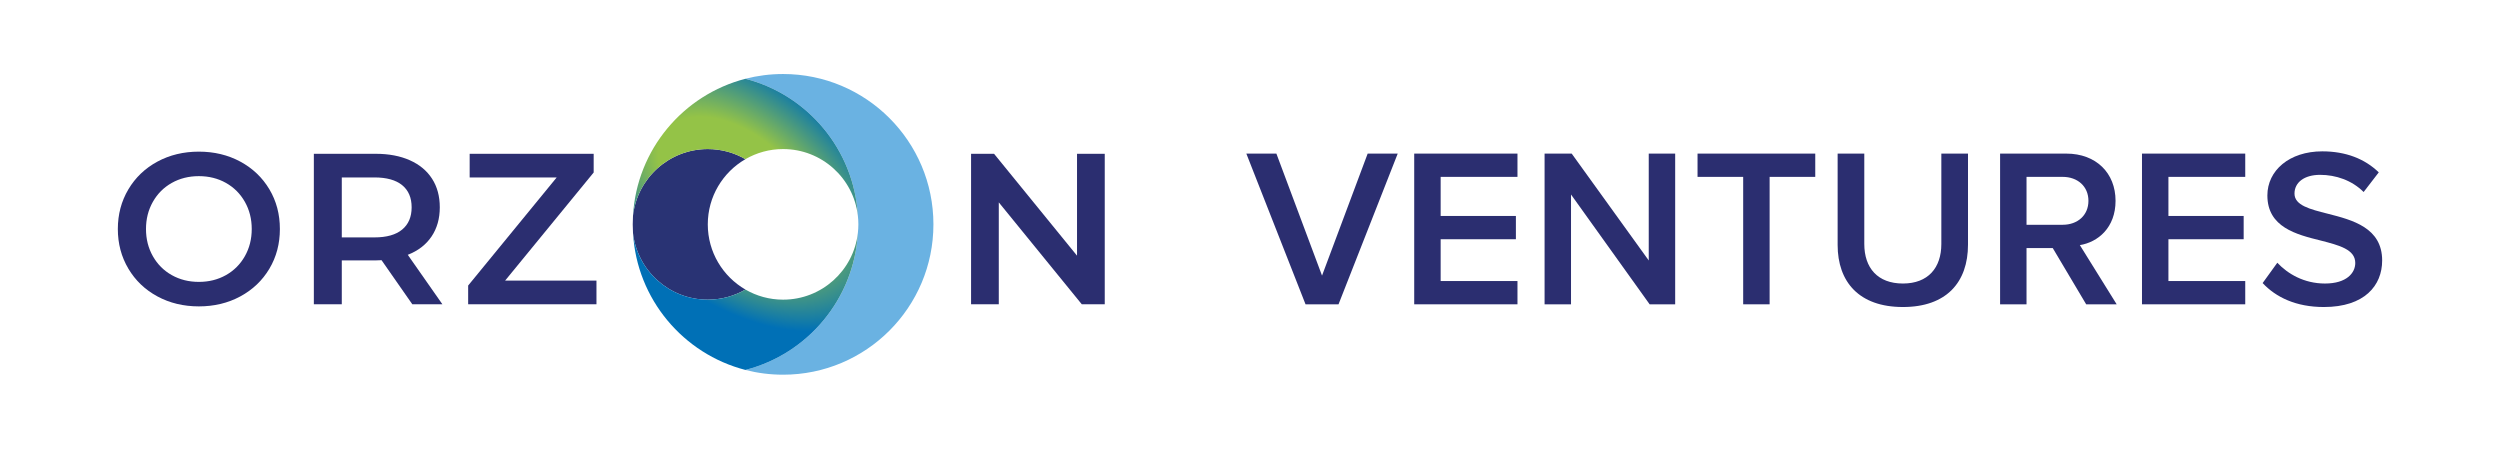
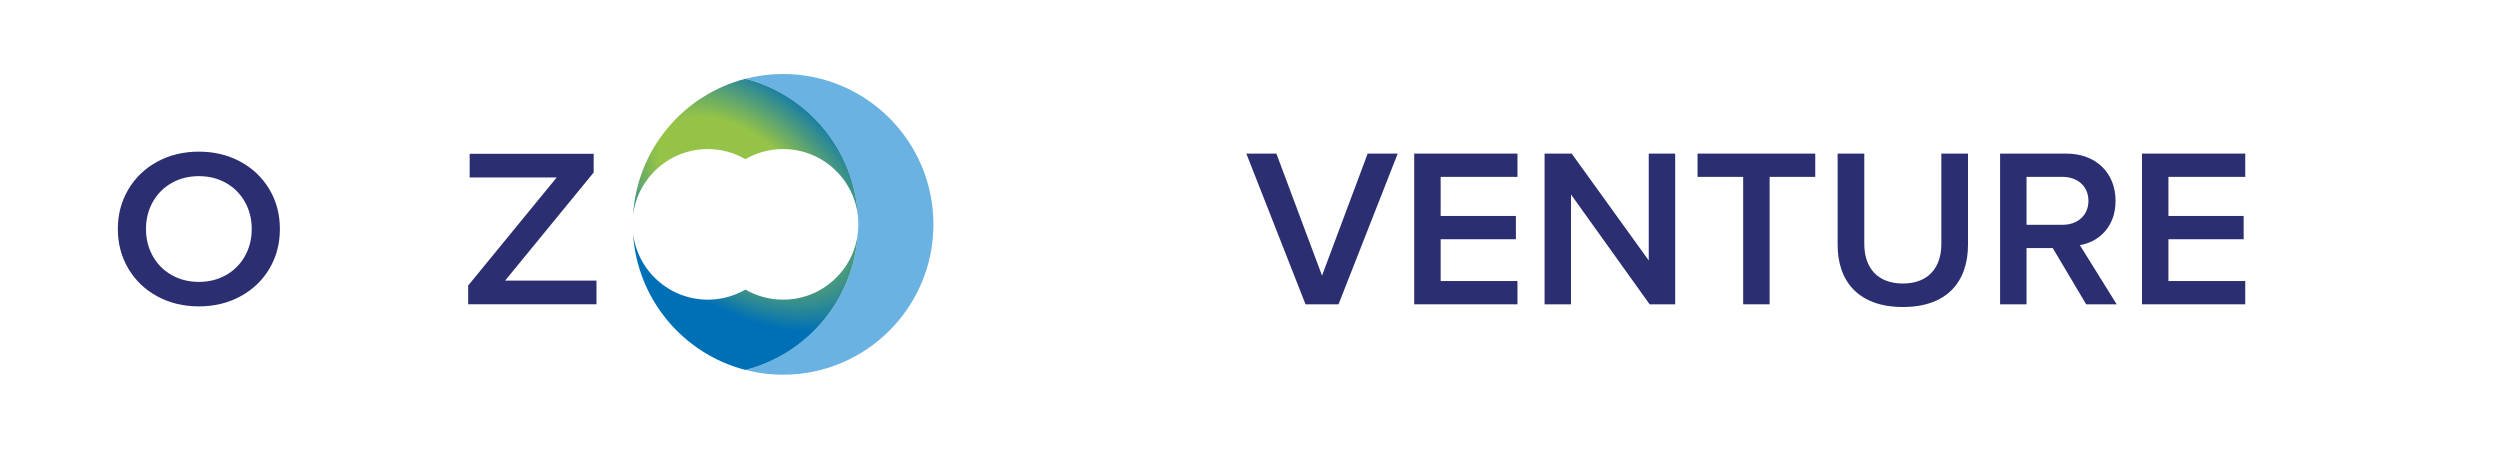
- <svg xmlns="http://www.w3.org/2000/svg" xmlns:ns1="http://www.serif.com/" width="100%" height="100%" viewBox="0 0 3250 584" version="1.1" xml:space="preserve" style="fill-rule:evenodd;clip-rule:evenodd;stroke-linejoin:round;stroke-miterlimit:2;">
-   <rect id="Orzon-venture-logo" ns1:id="Orzon venture logo" x="-0" y="-0" width="3250" height="583.333" style="fill:none;" />
+ <svg xmlns="http://www.w3.org/2000/svg" width="100%" height="100%" viewBox="0 0 3250 584" version="1.1" xml:space="preserve" style="fill-rule:evenodd;clip-rule:evenodd;stroke-linejoin:round;stroke-miterlimit:2;">
  <g>
    <g>
      <g>
        <path d="M1697.19,395.6l42.884,0l76.957,-195.917l-39.066,0l-59.333,158.614l-59.333,-158.614l-39.066,0l76.957,195.917Z" style="fill:#2b2e70;fill-rule:nonzero;" />
        <path d="M1838.48,395.6l134.235,0l-0,-30.254l-99.868,0l-0,-54.339l97.812,-0l-0,-30.255l-97.812,0l-0,-50.815l99.868,0l-0,-30.254l-134.235,0l0,195.917Z" style="fill:#2b2e70;fill-rule:nonzero;" />
        <path d="M2144.54,395.6l33.191,0l0,-195.917l-34.366,0l0,138.934l-100.161,-138.934l-35.248,0l0,195.917l34.366,0l0,-142.752l102.218,142.752Z" style="fill:#2b2e70;fill-rule:nonzero;" />
        <path d="M2266.14,395.6l34.366,0l0,-165.663l59.333,0l0,-30.254l-153.032,0l-0,30.254l59.333,0l-0,165.663Z" style="fill:#2b2e70;fill-rule:nonzero;" />
        <path d="M2388.92,318.35c0,48.171 27.905,80.775 84.888,80.775c56.69,0 84.594,-32.31 84.594,-81.069l0,-118.373l-34.66,0l0,117.492c0,31.135 -17.33,51.402 -49.934,51.402c-32.898,0 -50.228,-20.267 -50.228,-51.402l0,-117.492l-34.66,0l0,118.667Z" style="fill:#2b2e70;fill-rule:nonzero;" />
        <path d="M2712.03,395.6l39.654,0l-47.878,-76.957c23.498,-3.818 46.409,-22.617 46.409,-57.57c-0,-36.129 -25.261,-61.39 -64.033,-61.39l-86.062,0l-0,195.917l34.366,0l-0,-73.138l34.072,-0l43.472,73.138Zm2.938,-134.527c-0,18.798 -14.099,31.135 -33.486,31.135l-46.996,-0l-0,-62.271l46.996,0c19.387,0 33.486,12.337 33.486,31.136Z" style="fill:#2b2e70;fill-rule:nonzero;" />
-         <path d="M2784.58,395.6l134.234,0l0,-30.254l-99.867,0l-0,-54.339l97.811,-0l0,-30.255l-97.811,0l-0,-50.815l99.867,0l0,-30.254l-134.234,0l0,195.917Z" style="fill:#2b2e70;fill-rule:nonzero;" />
-         <path d="M2941.43,367.99c17.33,18.505 43.471,31.135 79.6,31.135c52.871,0 75.782,-27.904 75.782,-60.508c0,-42.591 -38.478,-52.577 -70.789,-60.802c-23.204,-5.874 -43.178,-10.868 -43.178,-26.142c0,-14.686 12.924,-24.379 33.192,-24.379c20.561,-0 41.415,7.049 56.689,22.323l19.68,-25.554c-18.211,-17.624 -42.884,-27.317 -73.432,-27.317c-42.884,-0 -71.376,24.967 -71.376,57.277c-0,41.416 37.597,50.815 69.614,58.746c23.792,6.168 44.646,11.455 44.646,29.079c0,12.924 -11.161,26.729 -39.359,26.729c-27.317,0 -48.466,-12.63 -61.977,-27.023l-19.092,26.436Z" style="fill:#2b2e70;fill-rule:nonzero;" />
+         <path d="M2784.58,395.6l134.234,0l0,-30.254l-99.867,0l-0,-54.339l97.811,-0l0,-30.255l-97.811,0l-0,-50.815l99.867,0l0,-30.254l-134.234,0l0,195.917" style="fill:#2b2e70;fill-rule:nonzero;" />
      </g>
    </g>
    <g>
      <path d="M1018,96.222c-16.901,-0 -33.301,2.147 -48.941,6.181c80.754,20.821 141.264,91.966 146.159,177.998c0.424,3.698 0.664,7.454 0.664,11.266c-0,3.815 -0.24,7.568 -0.664,11.265c-4.895,86.033 -65.405,157.177 -146.159,178.002c15.64,4.03 32.04,6.177 48.941,6.177c107.941,0 195.445,-87.503 195.445,-195.444c-0,-107.942 -87.504,-195.445 -195.445,-195.445" style="fill:#6ab2e2;fill-rule:nonzero;" />
-       <path d="M920.123,291.668c-0,-36.226 19.69,-67.83 48.941,-84.755c-14.401,-8.333 -31.108,-13.128 -48.941,-13.128c-50.248,0 -91.626,37.869 -97.218,86.617c-0.211,3.731 -0.345,7.484 -0.345,11.266c0,3.781 0.134,7.534 0.345,11.265c5.592,48.748 46.97,86.617 97.218,86.617c17.833,-0 34.54,-4.795 48.941,-13.128c-29.251,-16.925 -48.941,-48.529 -48.941,-84.754" style="fill:#293374;fill-rule:nonzero;" />
      <path d="M822.904,280.403c5.589,-48.752 46.97,-86.621 97.222,-86.621c17.834,0 34.537,4.799 48.937,13.131c14.405,-8.332 31.108,-13.131 48.941,-13.131c50.248,0 91.63,37.869 97.218,86.621c-4.891,-86.033 -65.404,-157.177 -146.159,-177.998c-80.754,20.821 -141.263,91.965 -146.159,177.998Zm195.1,109.147c-17.833,0 -34.536,-4.794 -48.941,-13.127c-14.4,8.333 -31.103,13.127 -48.937,13.127c-50.252,0 -91.633,-37.868 -97.222,-86.616c4.896,86.028 65.405,157.177 146.159,177.998c80.755,-20.821 141.268,-91.97 146.159,-177.998c-5.588,48.748 -46.97,86.616 -97.218,86.616Z" style="fill:url(#_Radial1);fill-rule:nonzero;" />
      <path d="M293.727,357.653c10.429,-5.866 18.623,-14.06 24.586,-24.586c5.958,-10.522 8.942,-22.304 8.942,-35.343c-0,-13.035 -2.984,-24.821 -8.942,-35.348c-5.963,-10.517 -14.157,-18.715 -24.586,-24.586c-10.434,-5.866 -22.17,-8.799 -35.205,-8.799c-13.039,0 -24.775,2.933 -35.204,8.799c-10.434,5.871 -18.628,14.069 -24.587,24.586c-5.962,10.527 -8.941,22.313 -8.941,35.348c-0,13.039 2.979,24.821 8.941,35.343c5.959,10.526 14.153,18.72 24.587,24.586c10.429,5.87 22.165,8.803 35.204,8.803c13.035,0 24.771,-2.933 35.205,-8.803m-89.129,27.662c-16.019,-8.66 -28.595,-20.678 -37.718,-36.045c-9.127,-15.367 -13.69,-32.549 -13.69,-51.546c-0,-19.002 4.563,-36.184 13.69,-51.551c9.123,-15.366 21.699,-27.38 37.718,-36.045c16.018,-8.656 33.994,-12.988 53.924,-12.988c19.93,-0 37.902,4.332 53.925,12.988c16.018,8.665 28.59,20.637 37.717,35.907c9.123,15.274 13.69,32.507 13.69,51.689c0,19.186 -4.567,36.415 -13.69,51.689c-9.127,15.274 -21.699,27.242 -37.717,35.902c-16.023,8.661 -33.995,12.989 -53.925,12.989c-19.93,-0 -37.906,-4.328 -53.924,-12.989" style="fill:#2b2e70;fill-rule:nonzero;" />
-       <path d="M522.833,240.726c-8.198,-6.706 -20.212,-10.059 -36.041,-10.059l-42.47,-0l-0,77.951l42.47,0c15.829,0 27.843,-3.395 36.041,-10.198c8.194,-6.795 12.295,-16.434 12.295,-28.918c-0,-12.476 -4.101,-22.069 -12.295,-28.776m13.131,154.786l-39.953,-57.273c-1.676,0.184 -4.189,0.277 -7.543,0.277l-44.146,-0l-0,56.996l-36.322,0l-0,-195.579l80.468,0c16.947,0 31.713,2.794 44.281,8.383c12.577,5.585 22.212,13.598 28.923,24.027c6.702,10.434 10.055,22.821 10.055,37.159c0,14.72 -3.588,27.38 -10.757,37.999c-7.173,10.618 -17.463,18.539 -30.872,23.75l44.983,64.261l-39.117,0Z" style="fill:#2b2e70;fill-rule:nonzero;" />
      <path d="M775.406,364.779l-0,30.733l-166.8,0l0,-24.308l115.111,-140.537l-113.157,-0l0,-30.734l161.215,0l0,24.309l-115.114,140.537l118.745,-0Z" style="fill:#2b2e70;fill-rule:nonzero;" />
-       <path d="M1436.17,199.934l0,195.579l-29.897,0l-107.85,-132.435l0,132.435l-36.04,0l-0,-195.579l29.893,-0l107.849,132.435l0,-132.435l36.045,-0Z" style="fill:#2b2e70;fill-rule:nonzero;" />
    </g>
  </g>
  <defs>
    <radialGradient id="_Radial1" cx="0" cy="0" r="1" gradientUnits="userSpaceOnUse" gradientTransform="matrix(193.042,150.462,-90.394,115.975,955.699,241.116)">
      <stop offset="0" style="stop-color:#94c347;stop-opacity:1" />
      <stop offset="0.47" style="stop-color:#94c347;stop-opacity:1" />
      <stop offset="1" style="stop-color:#0070b6;stop-opacity:1" />
    </radialGradient>
  </defs>
</svg>